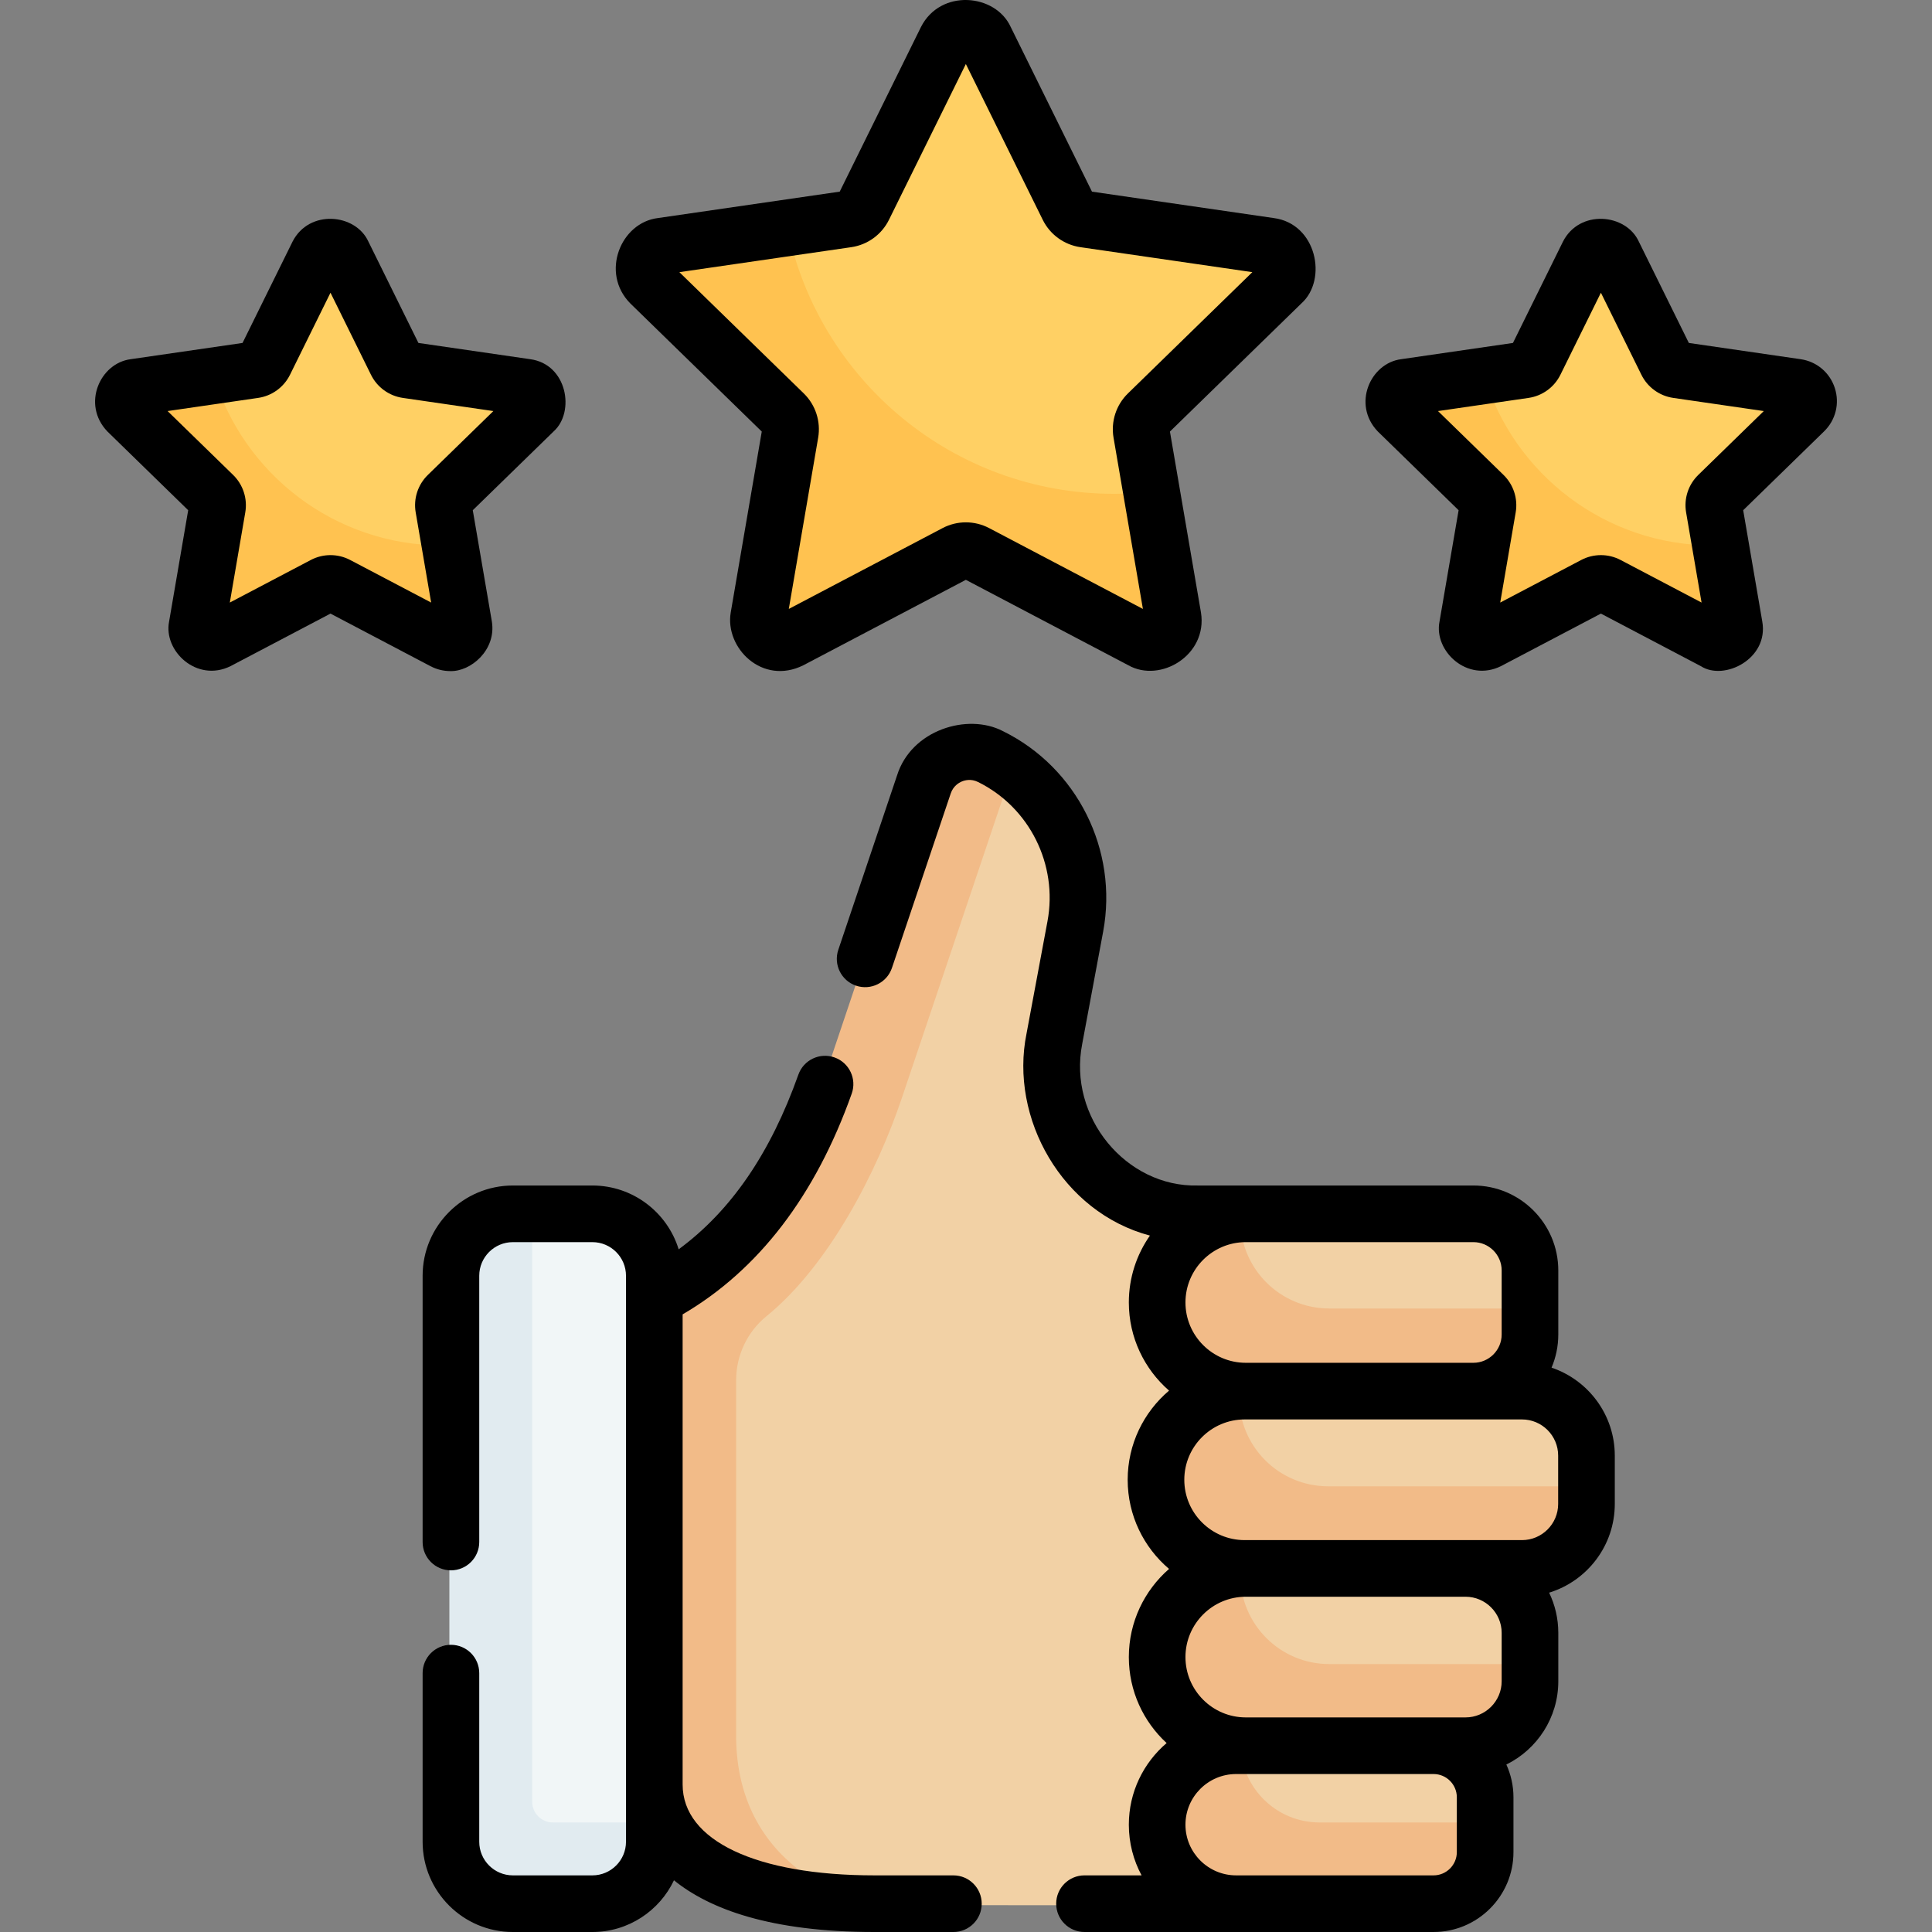
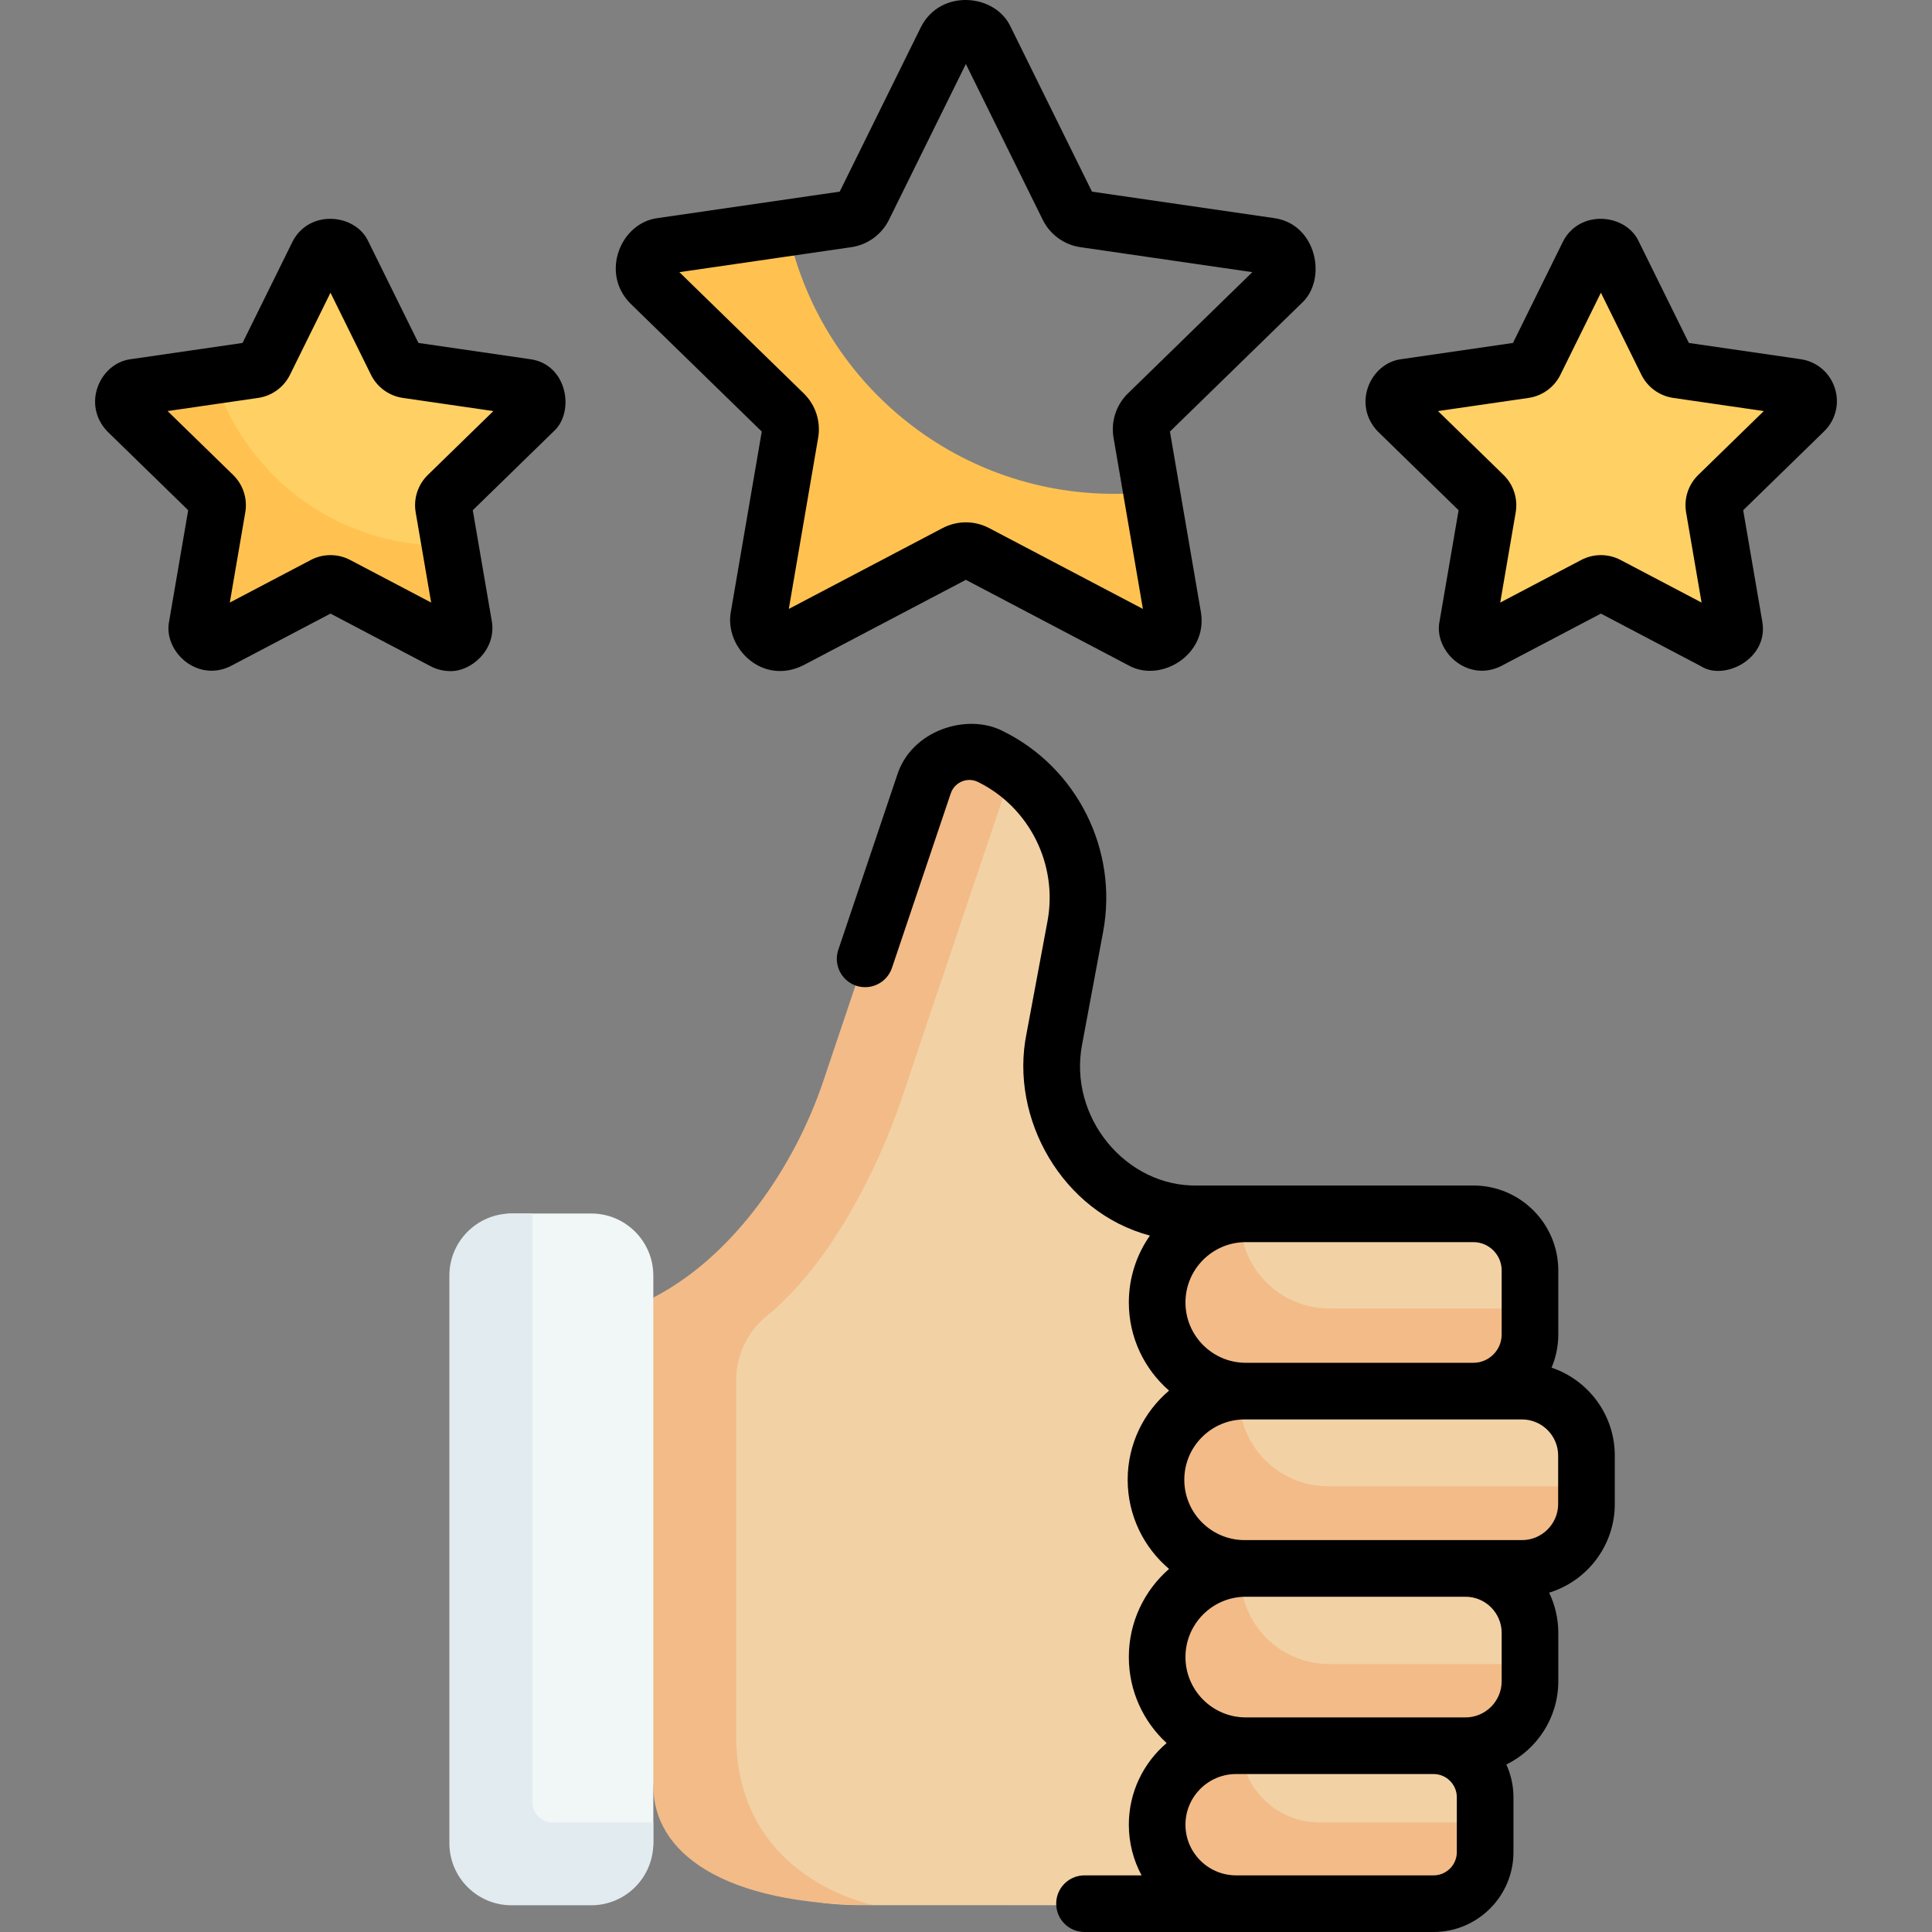
<svg xmlns="http://www.w3.org/2000/svg" id="Capa_1" height="512" viewBox="0 0 511.758 511.758" width="512">
  <rect x="0" y="0" width="511.758" height="511.758" fill="#808080" stroke="none" />
  <g>
    <g>
      <g>
        <path d="m454.024 133.29c.109-.795.498-1.544 1.057-2.117l22.859-22.282c2.2-2.145.986-5.881-2.054-6.322l-31.591-4.591c-1.207-.175-2.251-.934-2.791-2.028l-14.128-28.626c-1.359-2.755-5.288-2.755-6.647 0l-14.128 28.626c-.54 1.094-1.583 1.852-2.79 2.028h-.001l-10.682 1.552-18.28 3.206c-3.04.44-4.25 4.18-2.05 6.32l22.249 21.816c.88.86 1.28 2.08 1.07 3.29l-5.21 27.749c-.51 3.03 2.66 5.34 5.38 3.91l26.082-12.426c1.08-.57 2.37-.57 3.45 0l26.383 14.383c2.72 1.43 5.9-.88 5.38-3.91l-1.85-19.422-1.712-9.989c-.033-.389-.081-.782.004-1.167z" fill="#ffd064" />
-         <path d="m454.028 169.828-28.25-14.86c-1.08-.57-2.37-.57-3.45 0l-28.26 14.86c-2.72 1.43-5.89-.88-5.38-3.91l5.4-31.46c.21-1.21-.19-2.43-1.07-3.29l-22.85-22.28c-2.2-2.14-.99-5.88 2.05-6.32l20.91-3.04c7.87 26.01 32.03 44.95 60.61 44.95.67 0 1.33-.01 1.99-.03l3.68 21.47c.52 3.029-2.66 5.34-5.38 3.91z" fill="#ffc250" />
      </g>
      <g>
        <path d="m117.511 133.29c.109-.795.498-1.544 1.057-2.117l22.859-22.282c2.2-2.145.986-5.881-2.054-6.322l-31.591-4.591c-1.207-.175-2.251-.934-2.791-2.028l-14.127-28.626c-1.359-2.755-5.288-2.755-6.647 0l-14.128 28.626c-.54 1.094-1.583 1.852-2.79 2.028h-.001l-10.682 1.552-18.28 3.206c-3.04.44-4.25 4.18-2.05 6.32l22.249 21.816c.88.86 1.28 2.08 1.07 3.29l-5.21 27.749c-.51 3.03 2.66 5.34 5.38 3.91l26.082-12.426c1.08-.57 2.37-.57 3.45 0l26.383 14.383c2.72 1.43 5.9-.88 5.38-3.91l-1.85-19.422-1.712-9.989c-.034-.389-.081-.782.003-1.167z" fill="#ffd064" />
        <path d="m117.515 169.828-28.25-14.86c-1.08-.57-2.37-.57-3.45 0l-28.26 14.86c-2.72 1.43-5.89-.88-5.38-3.91l5.4-31.46c.21-1.21-.19-2.43-1.07-3.29l-22.85-22.28c-2.2-2.14-.99-5.88 2.05-6.32l20.91-3.04c7.87 26.01 32.03 44.95 60.61 44.95.67 0 1.33-.01 1.99-.03l3.68 21.47c.52 3.029-2.66 5.34-5.38 3.91z" fill="#ffc250" />
      </g>
      <g>
        <path d="m279.312 274.934 5.563-29.82c2.831-15.175-2.925-30.377-14.406-39.872-2.455-2.03-6.36-1.32-9.311-2.772-6.913-3.403-10.322 1.726-12.788 9.054l-27.909 84.195c-7.644 22.715-15.216 48.686-36.44 59.646v106.699c0 17.478 3.475 42.576 44.001 42.576l99.567.038 44.439-14.258v-151.433l-42.484-17.548h-12.178c-24.672 0-42.6-22.137-38.054-46.505z" fill="#f2d1a5" />
        <path d="m194.989 458.774v-93.165c0-6.566 2.924-12.803 8.017-16.946 16.72-13.599 29.391-38.53 35.898-57.868l26.588-79.013c.94-2.795 2.735-5.024 4.974-6.531-2.456-2.031-5.168-3.807-8.119-5.26-6.913-3.403-15.228.076-17.694 7.404l-26.588 79.013c-7.644 22.715-23.788 46.341-45.012 57.3l-10.968 69.351 10.968 59.973c0 17.478 17.979 31.61 58.504 31.61 0 0-37.138-6.743-36.568-45.868z" fill="#f2bb88" />
        <path d="m378.935 499.194h-51.347c-11.586 0-14.398-3.908-14.398-15.494s2.812-20.978 14.398-20.978h1.617l26.439-10.968 24.388 10.968c7.566 0 13.7 6.134 13.7 13.7v6.879c0 7.566-7.23 15.893-14.797 15.893z" fill="#f2d1a5" />
        <path d="m349.524 482.742c-11.263 0-20.426-8.883-20.93-20.021h-1.006c-11.586 0-20.978 9.392-20.978 20.978s9.392 20.978 20.978 20.978h52.444c7.566 0 13.7-6.134 13.7-13.7v-8.235z" fill="#f2bb88" />
        <path d="m380.839 456.141-50.681 1.097c-13.005 1.097-15.87-16.757-15.87-18.063h-1.097c0-13.005 3.962-23.547 16.966-23.547l24.67-10.968 33.689 10.968c9.458 0 17.125 7.667 17.125 17.125v8.457c0 9.457-15.344 16.027-24.802 14.931z" fill="#f2d1a5" />
        <path d="m352.093 440.786c-13.005 0-23.547-10.542-23.547-23.547 0-.518.044-1.025.077-1.534-12.286.794-22.013 10.983-22.013 23.47 0 13.005 10.542 23.547 23.547 23.547h58.359c9.458 0 17.125-7.667 17.125-17.125v-4.81h-53.548z" fill="#f2bb88" />
        <path d="m394.747 409.046-64.896 1.097c-13.005 0-16.966-5.059-16.966-18.063 0-13.005 3.962-23.547 16.966-23.547l32.025-10.968 27.816 10.968h13.83c9.458 0 17.125 7.667 17.125 17.125v8.457c-.001 9.458-16.443 14.931-25.9 14.931z" fill="#f2d1a5" />
        <path d="m351.786 393.692c-13.005 0-23.547-10.542-23.547-23.547 0-.518.045-1.025.077-1.534-12.286.794-22.013 10.983-22.013 23.47 0 13.005 10.542 23.547 23.547 23.547h73.671c9.458 0 17.125-7.667 17.125-17.125v-4.81h-68.86z" fill="#f2bb88" />
        <path d="m378.645 363.049h-48.488c-13.005 0-15.87-18.063-15.87-18.063 0-13.005 2.865-23.547 15.87-23.547h58.359c9.458 0 17.125 7.667 17.125 17.125v8.457c0 9.458-17.538 16.028-26.996 16.028z" fill="#f2d1a5" />
        <path d="m352.093 346.597c-13.005 0-23.547-10.542-23.547-23.547 0-.518.044-1.025.077-1.534-12.286.794-22.013 10.983-22.013 23.47 0 13.005 10.542 23.547 23.547 23.547h58.359c9.458 0 17.125-7.667 17.125-17.125v-4.81h-53.548z" fill="#f2bb88" />
        <path d="m149.013 497.899h-13.528c-9.086 0-9.953-14.996-9.953-24.082l-.56-128.83c0-9.086 1.427-23.547 10.513-23.547h21.117c9.086 0 16.452 7.366 16.452 16.452v150.336c-.001 9.084-14.955 9.671-24.041 9.671z" fill="#f1f6f7" />
        <path d="m146.452 482.742c-3.029 0-5.484-2.455-5.484-5.484v-155.82h-5.484c-9.086 0-16.452 7.366-16.452 16.452v150.336c0 9.086 7.366 16.452 16.452 16.452h21.117c9.086 0 16.452-7.366 16.452-16.452v-5.484z" fill="#e1ebf0" />
      </g>
-       <path d="m302.299 113.175c.13-1.35.722-2.626 1.708-3.593l35.486-34.59c3.415-3.329 1.531-9.129-3.189-9.815l-49.041-7.126c-1.874-.272-3.494-1.449-4.332-3.148l-21.932-44.438c-2.111-4.277-8.209-4.277-10.32 0l-21.932 44.438c-.834 1.69-2.473 2.878-4.33 3.144l-15.861 2.306-24.536 8.361c-4.72.69-6.61 6.49-3.19 9.81l33.703 31.684c1.36 1.33 1.98 3.23 1.66 5.1l-11.31 43.618c-.8 4.7 4.13 8.29 8.35 6.07l39.885-24.793c1.68-.89 3.68-.89 5.36 0l39.341 22.128c4.22 2.22 9.16-1.37 8.35-6.07l-1.15-26.015-2.666-15.541c-.075-.511-.117-1.023-.054-1.53z" fill="#ffd064" />
      <path d="m302.378 169.588-43.86-23.06c-1.68-.89-3.68-.89-5.36 0l-43.86 23.06c-4.22 2.22-9.15-1.37-8.35-6.07l8.38-48.84c.32-1.87-.3-3.77-1.66-5.1l-35.48-34.59c-3.42-3.32-1.53-9.12 3.19-9.81l33.18-4.82c8.28 40.21 43.87 70.45 86.53 70.45 3.36 0 6.67-.19 9.93-.56l5.71 33.27c.81 4.7-4.13 8.29-8.35 6.07z" fill="#ffc250" />
    </g>
    <g>
-       <path d="m252.543 496.758h-20.881c-31.361 0-50.843-9.219-50.843-24.06v-124.539c20.117-11.777 35.173-31.424 44.791-58.477 1.388-3.903-.651-8.191-4.554-9.579-3.905-1.391-8.192.651-9.579 4.554-7.399 20.81-17.83 36.051-31.708 46.267-3.002-9.774-12.112-16.901-22.857-16.901h-21.06c-13.182 0-23.906 10.725-23.906 23.906v70.531c0 4.143 3.357 7.5 7.5 7.5s7.5-3.357 7.5-7.5v-70.531c0-4.911 3.995-8.906 8.906-8.906h21.06c4.911 0 8.906 3.995 8.906 8.906v149.923c0 4.911-3.995 8.906-8.906 8.906h-21.06c-4.911 0-8.906-3.995-8.906-8.906v-44.668c0-4.143-3.357-7.5-7.5-7.5s-7.5 3.357-7.5 7.5v44.668c0 13.182 10.725 23.906 23.906 23.906h21.06c9.532 0 17.776-5.61 21.612-13.699 9.347 7.564 25.46 13.699 53.137 13.699h20.881c4.143 0 7.5-3.357 7.5-7.5s-3.357-7.5-7.499-7.5z" />
      <path d="m410.981 362.273c1.15-2.701 1.787-5.67 1.787-8.786v-16.965c0-12.406-10.094-22.5-22.5-22.5-9.195-.001-65.814.002-73.033 0-18.918.457-34.385-18.099-30.576-37.502l5.548-29.738c4.028-21.595-6.88-43.433-26.526-53.105-9.362-4.897-24.296-.338-28.065 11.72l-15.564 46.196c-1.322 3.925.787 8.18 4.713 9.502 3.925 1.321 8.18-.788 9.502-4.713l15.565-46.199c.665-1.975 2.138-2.842 2.956-3.183.809-.336 2.437-.766 4.269.136 13.637 6.713 21.206 21.886 18.405 36.896l-5.548 29.737c-4.565 22.406 9.446 47.361 32.683 53.52-3.516 5.025-5.586 11.131-5.586 17.715 0 9.309 4.132 17.666 10.652 23.35-6.697 5.688-10.959 14.161-10.959 23.615s4.261 17.928 10.959 23.615c-6.52 5.684-10.652 14.041-10.652 23.35 0 9 3.86 17.112 10.009 22.778-6.118 5.217-10.009 12.973-10.009 21.625 0 4.851 1.224 9.421 3.376 13.421h-15.12c-4.143 0-7.5 3.357-7.5 7.5s3.357 7.5 7.5 7.5h92.464c11.669 0 21.163-9.493 21.163-21.162v-14.517c0-3.094-.684-6.027-1.883-8.679 8.142-4.009 13.759-12.39 13.759-22.062v-12.808c0-3.814-.873-7.428-2.43-10.652 10.058-3.081 17.393-12.451 17.393-23.504v-12.809c-.002-10.816-7.027-20.015-16.752-23.292zm-13.213-25.751v16.965c0 4.136-3.364 7.5-7.5 7.5h-60.276c-8.813 0-15.982-7.17-15.982-15.982s7.17-15.982 15.982-15.982h60.276c4.136-.001 7.5 3.363 7.5 7.499zm-9.578 86.43c5.281 0 9.578 4.297 9.578 9.578v12.808c0 5.281-4.297 9.578-9.578 9.578h-58.198c-8.813 0-15.982-7.17-15.982-15.982s7.17-15.981 15.982-15.981h58.198zm-2.298 67.643c0 3.397-2.765 6.162-6.163 6.162h-52.3c-7.399 0-13.42-6.021-13.42-13.421s6.021-13.421 13.42-13.421c2.112-.012 49.722.009 52.3 0 3.398 0 6.163 2.765 6.163 6.163zm26.839-92.221c0 5.281-4.297 9.578-9.578 9.578h-73.468c-8.813 0-15.982-7.17-15.982-15.982s7.17-15.982 15.982-15.982h73.468c5.281 0 9.578 4.297 9.578 9.578z" />
      <path d="m201.78 114.313-8.222 47.937c-1.586 9.322 8.33 19.385 19.23 13.973l43.051-22.634 43.05 22.633c8.459 4.781 21.03-2.678 19.231-13.971l-8.222-47.938 34.829-33.95c6.998-6.298 4.033-21.133-7.346-22.606l-48.133-6.994-21.524-43.618c-4.035-8.838-18.589-10.192-23.77 0l-21.525 43.616-48.132 6.994c-9.888 1.182-15.333 14.524-7.347 22.607zm23.715-48.84c4.317-.628 8.048-3.339 9.979-7.251l20.366-41.266 20.366 41.268c1.933 3.912 5.662 6.622 9.979 7.249l45.539 6.617-32.951 32.12c-3.126 3.045-4.552 7.432-3.813 11.732l7.778 45.355-40.733-21.415c-3.861-2.029-8.473-2.027-12.334.001l-40.731 21.414 7.778-45.354c.738-4.302-.688-8.688-3.812-11.732l-32.953-32.121z" />
      <path d="m486.012 102.771c-1.328-4.086-4.794-7.008-9.046-7.625l-29.616-4.304-13.245-26.838c-3.411-7.471-15.718-8.62-20.099 0l-13.245 26.837-29.617 4.305c-8.169 1.043-13.018 11.967-6.212 19.115l21.432 20.89-5.059 29.496c-1.544 7.773 7.326 16.205 16.26 11.815l26.49-13.928 26.492 13.929c6.131 3.969 18.001-1.917 16.258-11.815l-5.059-29.497 21.433-20.891c3.076-3 4.162-7.402 2.833-11.489zm-36.163 23.03c-2.643 2.575-3.849 6.283-3.225 9.92l4.097 23.888-21.452-11.278c-1.632-.857-3.423-1.287-5.214-1.287s-3.582.429-5.216 1.287l-21.452 11.278 4.098-23.889c.623-3.636-.583-7.344-3.224-9.918l-17.355-16.917 23.987-3.485c3.649-.531 6.803-2.822 8.436-6.13l10.726-21.733 10.725 21.729c1.631 3.309 4.785 5.602 8.439 6.134l23.984 3.485z" />
      <path d="m119.256 177.761c5.429.183 12.24-5.569 11.035-13.113l-5.059-29.497 21.433-20.891c5.697-5.119 3.612-17.782-6.213-19.114l-29.617-4.305-13.245-26.835c-3.412-7.475-15.714-8.619-20.099-.001l-13.245 26.838-29.616 4.303c-8.169 1.043-13.018 11.967-6.212 19.115l21.432 20.89-5.059 29.496c-1.544 7.774 7.323 16.206 16.26 11.815l26.49-13.928 26.491 13.928c1.654.87 3.443 1.299 5.224 1.299zm-31.715-30.718c-1.791 0-3.583.43-5.215 1.287l-21.452 11.278 4.098-23.889c.623-3.636-.583-7.344-3.224-9.918l-17.355-16.917 23.987-3.485c3.651-.532 6.806-2.825 8.435-6.13l10.727-21.733 10.725 21.734c1.632 3.307 4.785 5.598 8.438 6.129l23.984 3.485-17.354 16.916c-2.643 2.575-3.849 6.283-3.225 9.92l4.097 23.888-21.454-11.279c-1.632-.858-3.422-1.286-5.212-1.286z" />
    </g>
  </g>
</svg>